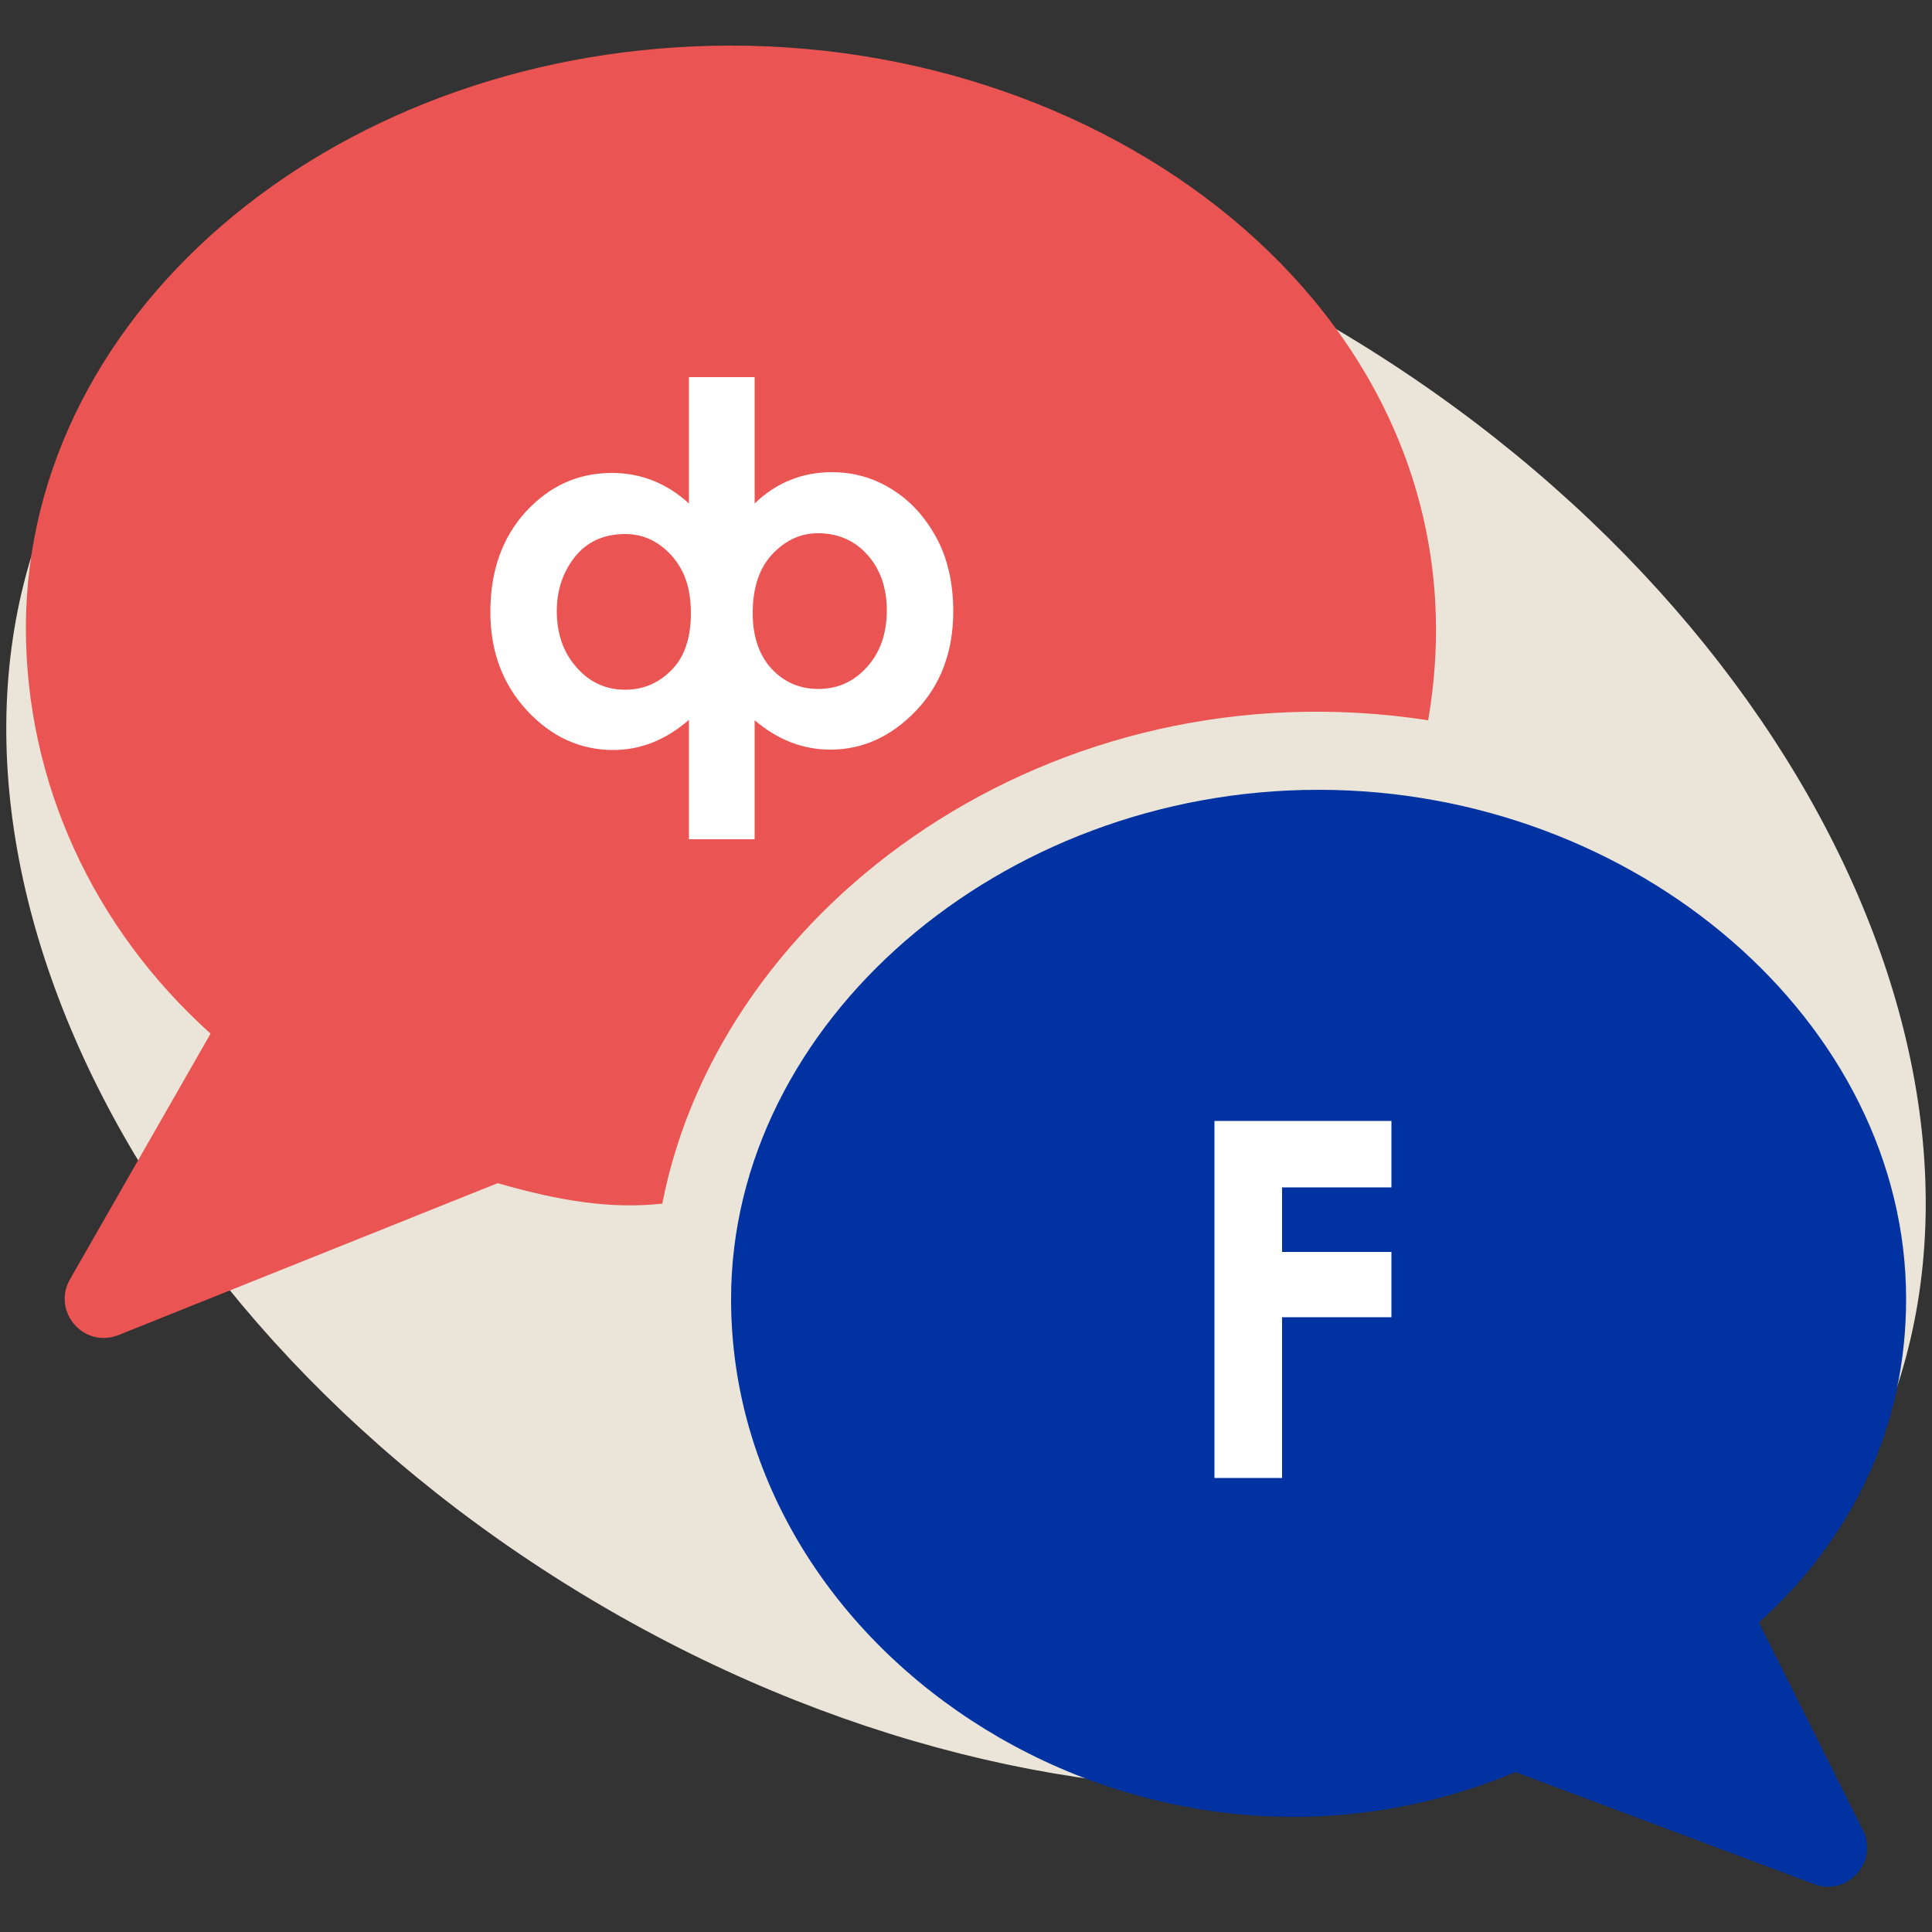
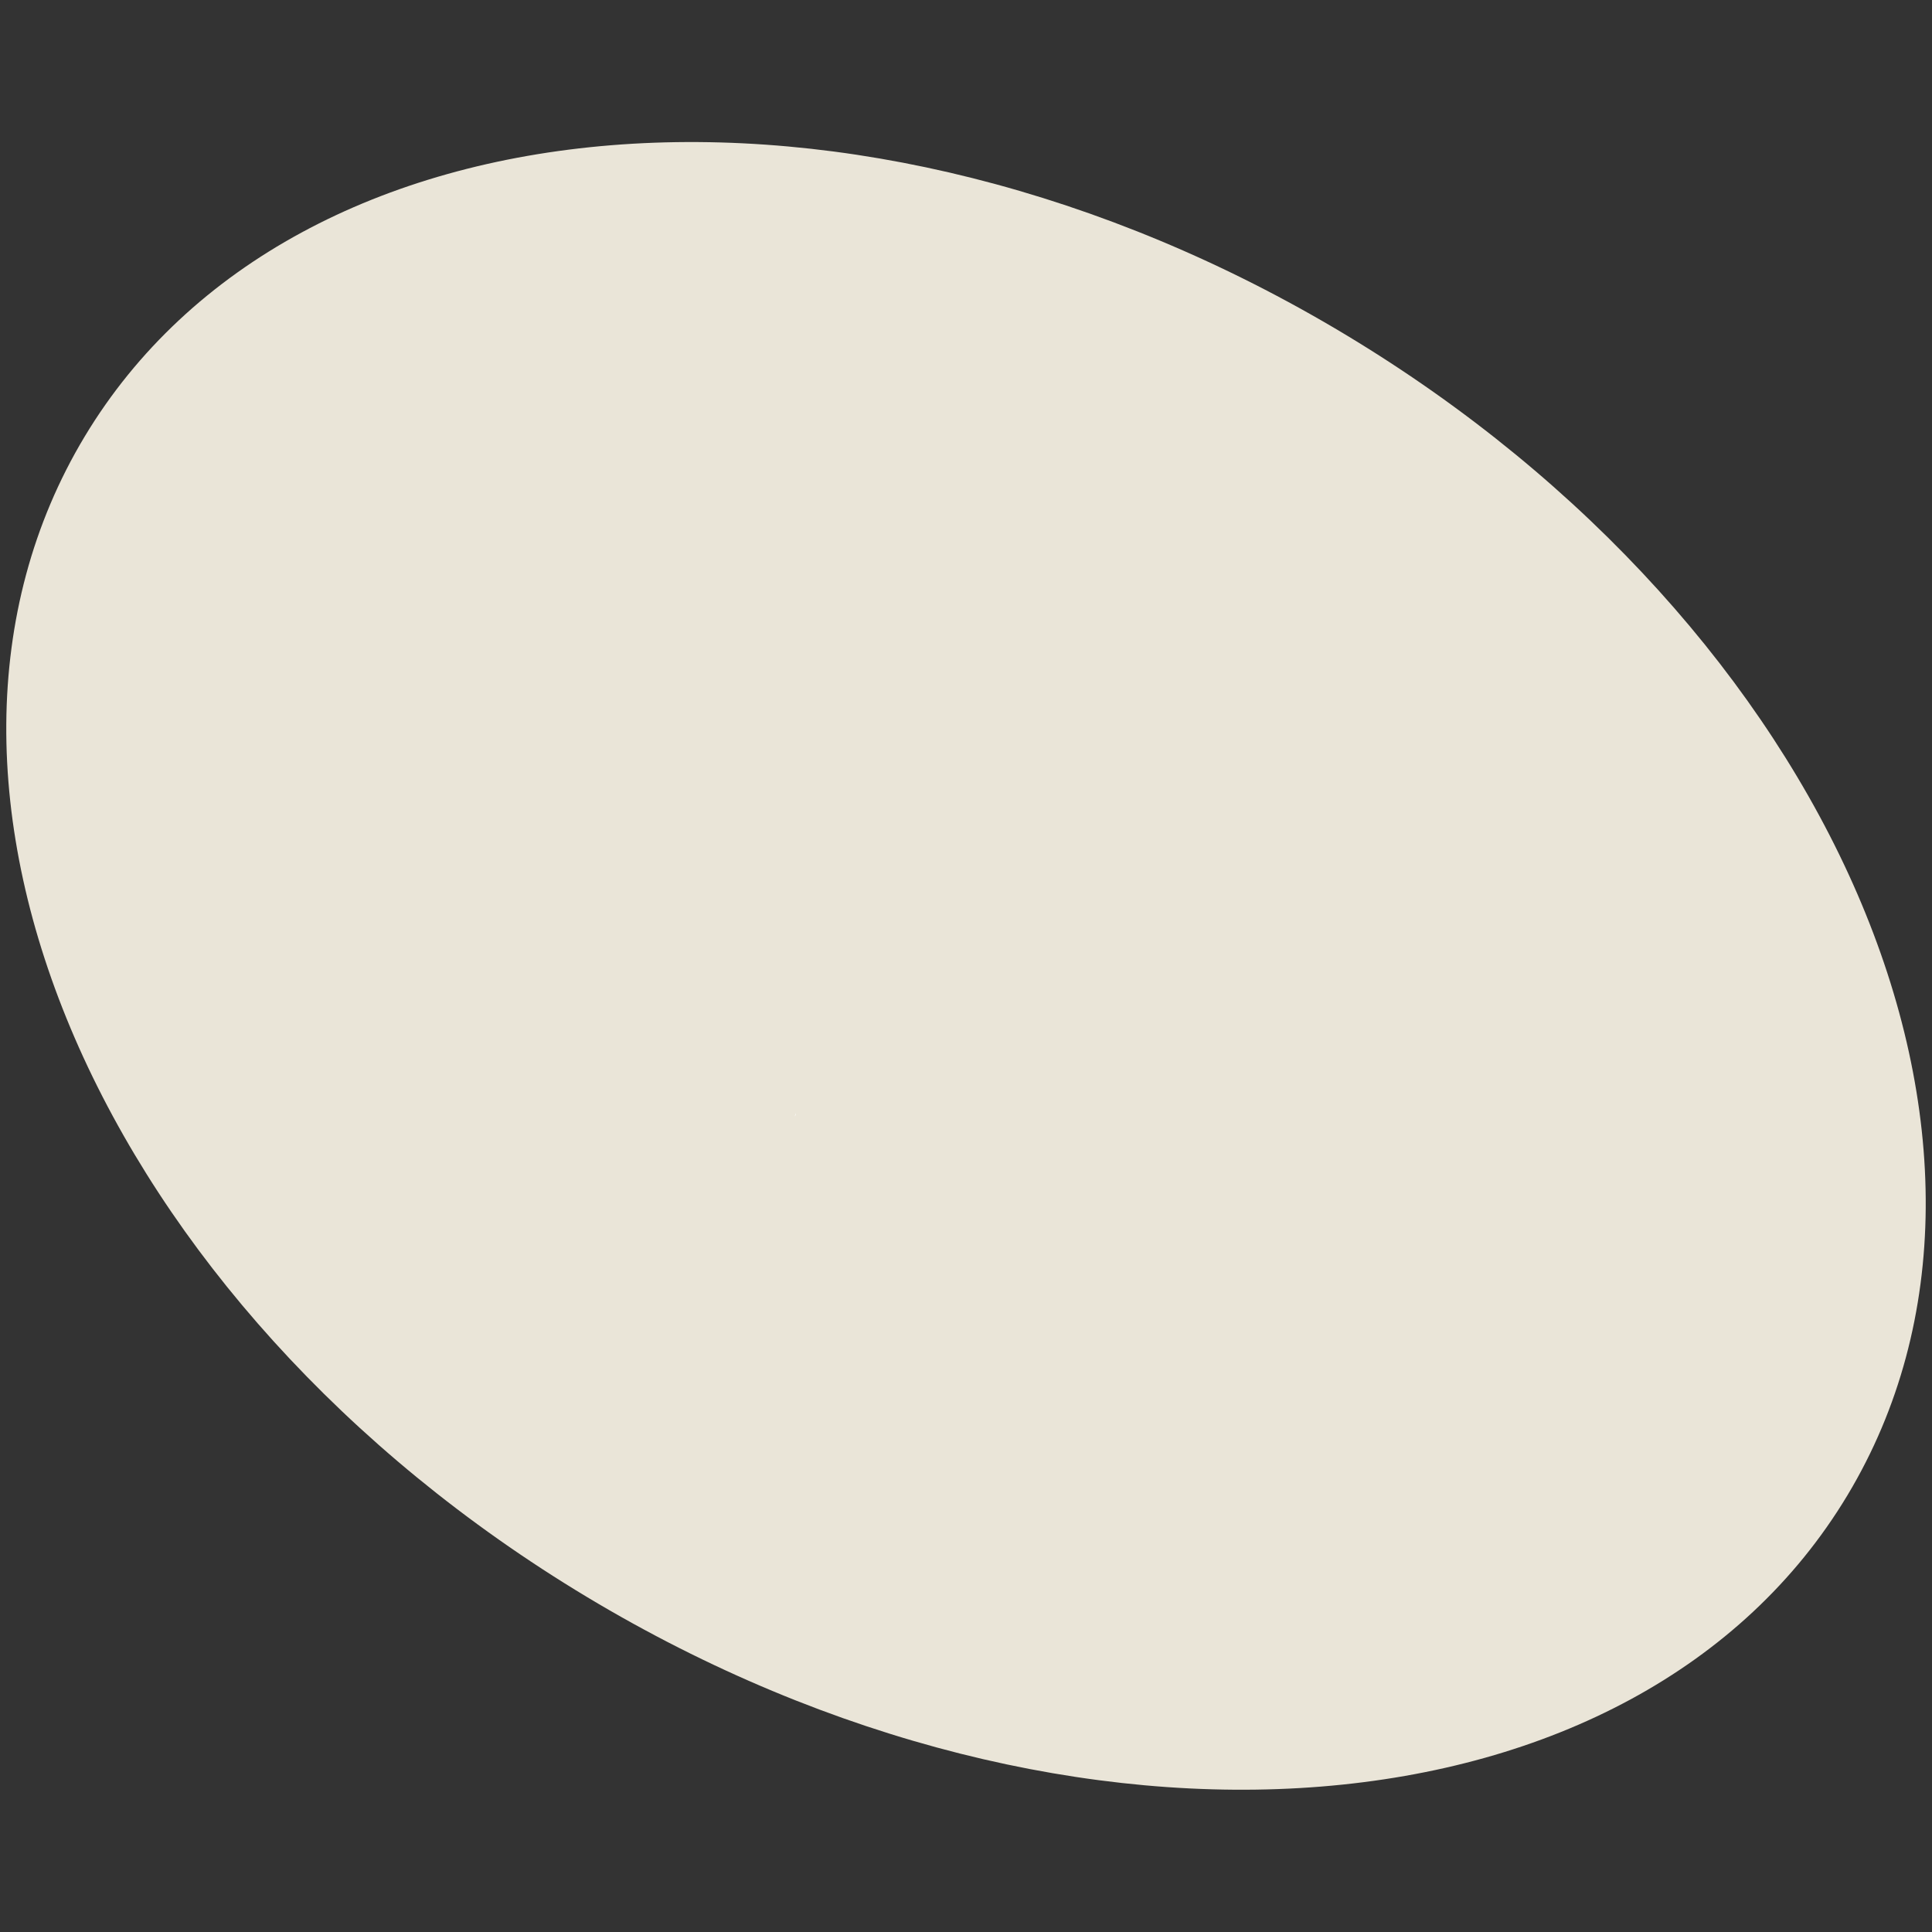
<svg xmlns="http://www.w3.org/2000/svg" version="1.2" baseProfile="tiny" id="Calque_1" x="0px" y="0px" viewBox="0 0 500 500" overflow="visible" xml:space="preserve">
  <rect x="0" y="0" width="500" height="500" fill="#333333" stroke="none" />
  <g>
    <g>
      <path fill="#EAE5D8" d="M151.9,413.3c126,75.7,272,63.9,326.2-26.3s-4-224.7-129.9-300.4S76.1,22.8,21.9,113    C-32.3,203.2,25.9,337.6,151.9,413.3" />
    </g>
  </g>
  <g>
    <g>
-       <path fill="#FFFFFF" d="M55,142.7c0.2-0.2,0.3-0.5,0.2-0.8" />
      <path fill="#FFFFFF" d="M277.5,366" />
    </g>
    <g>
      <path fill="#FFFFFF" d="M205.7,288.9c0.2-0.2,0.3-0.5,0.2-0.8" />
    </g>
  </g>
  <g>
    <g>
-       <path fill="#EA5452" d="M369.6,186.4c17-98.5-75.1-174.6-180.4-174.6C88.6,11.8,6.7,79.4,6.7,162.5c0,39.8,17.3,77.6,47.8,105    l-36.4,63.6c-4.7,8.2,3.5,18,12.6,14.4l98.1-39.3c16.7,4.8,29.6,6.7,42.6,5.3C186.5,233.9,272.4,171.5,369.6,186.4" />
-       <path fill="#0033A1" d="M341.2,204.4c-82.4,0-152,60.3-152,131.8c0,93.8,107.8,162.3,203,122.4c6.4,2.4,70.9,26.6,77.3,29    c8.4,3.3,16.8-5.7,12.6-14c-5.6-11.2-21.7-43.3-26.9-53.7c24.4-22,38.1-50.9,38.1-83.7C493.3,264.7,423.6,204.4,341.2,204.4" />
-       <path fill="#FFFFFF" d="M173.9,173.3c-3.3,3.4-7.3,5.2-12.1,5.2c-5,0-9.2-1.9-12.6-5.8c-3.4-3.8-5.1-8.7-5.1-14.5    c0-5.5,1.6-10.2,4.7-14.1c3.1-3.9,7.5-5.9,13-5.9c3.2,0,6.1,0.9,8.6,2.6c2.5,1.7,4.6,4,6.1,6.9c1.5,2.9,2.3,6.5,2.3,11    C178.8,165,177.2,169.9,173.9,173.3 M224.4,172.6c-3.4,3.8-7.6,5.7-12.6,5.7c-4.8,0-8.8-1.7-12.1-5.2c-3.2-3.5-4.9-8.3-4.9-14.4    c0-6.6,1.7-11.7,5.1-15.3c3.4-3.6,7.3-5.4,11.8-5.4c5.2,0,9.5,1.9,12.8,5.6s5,8.5,5,14.3C229.5,164,227.8,168.8,224.4,172.6     M178.3,217.2h17v-30.8c6,5.1,12.5,7.6,19.6,7.6c8.4,0,15.8-3.4,22.2-10.1c6.4-6.7,9.6-15.3,9.6-25.7c0-7.4-1.5-13.9-4.5-19.3    c-3-5.4-6.8-9.5-11.6-12.4c-4.7-2.9-9.8-4.3-15.3-4.3c-7.7,0-14.4,2.7-20,8.1V97.6h-17v32.7c-5.7-5.2-12.3-7.9-20-7.9    c-8.6,0-16,3.3-22.2,10c-6.1,6.7-9.2,15.3-9.2,26c0,10.2,3.2,18.7,9.5,25.5c6.3,6.8,13.8,10.2,22.3,10.2c7.1,0,13.6-2.6,19.6-7.8    V217.2z" />
-     </g>
-     <polygon fill="#FFFFFF" points="314.3,382.5 331.8,382.5 331.8,340.9 360.1,340.9 360.1,324 331.8,324 331.8,307.3 360.1,307.3    360.1,290.1 314.3,290.1  " />
+       </g>
  </g>
</svg>